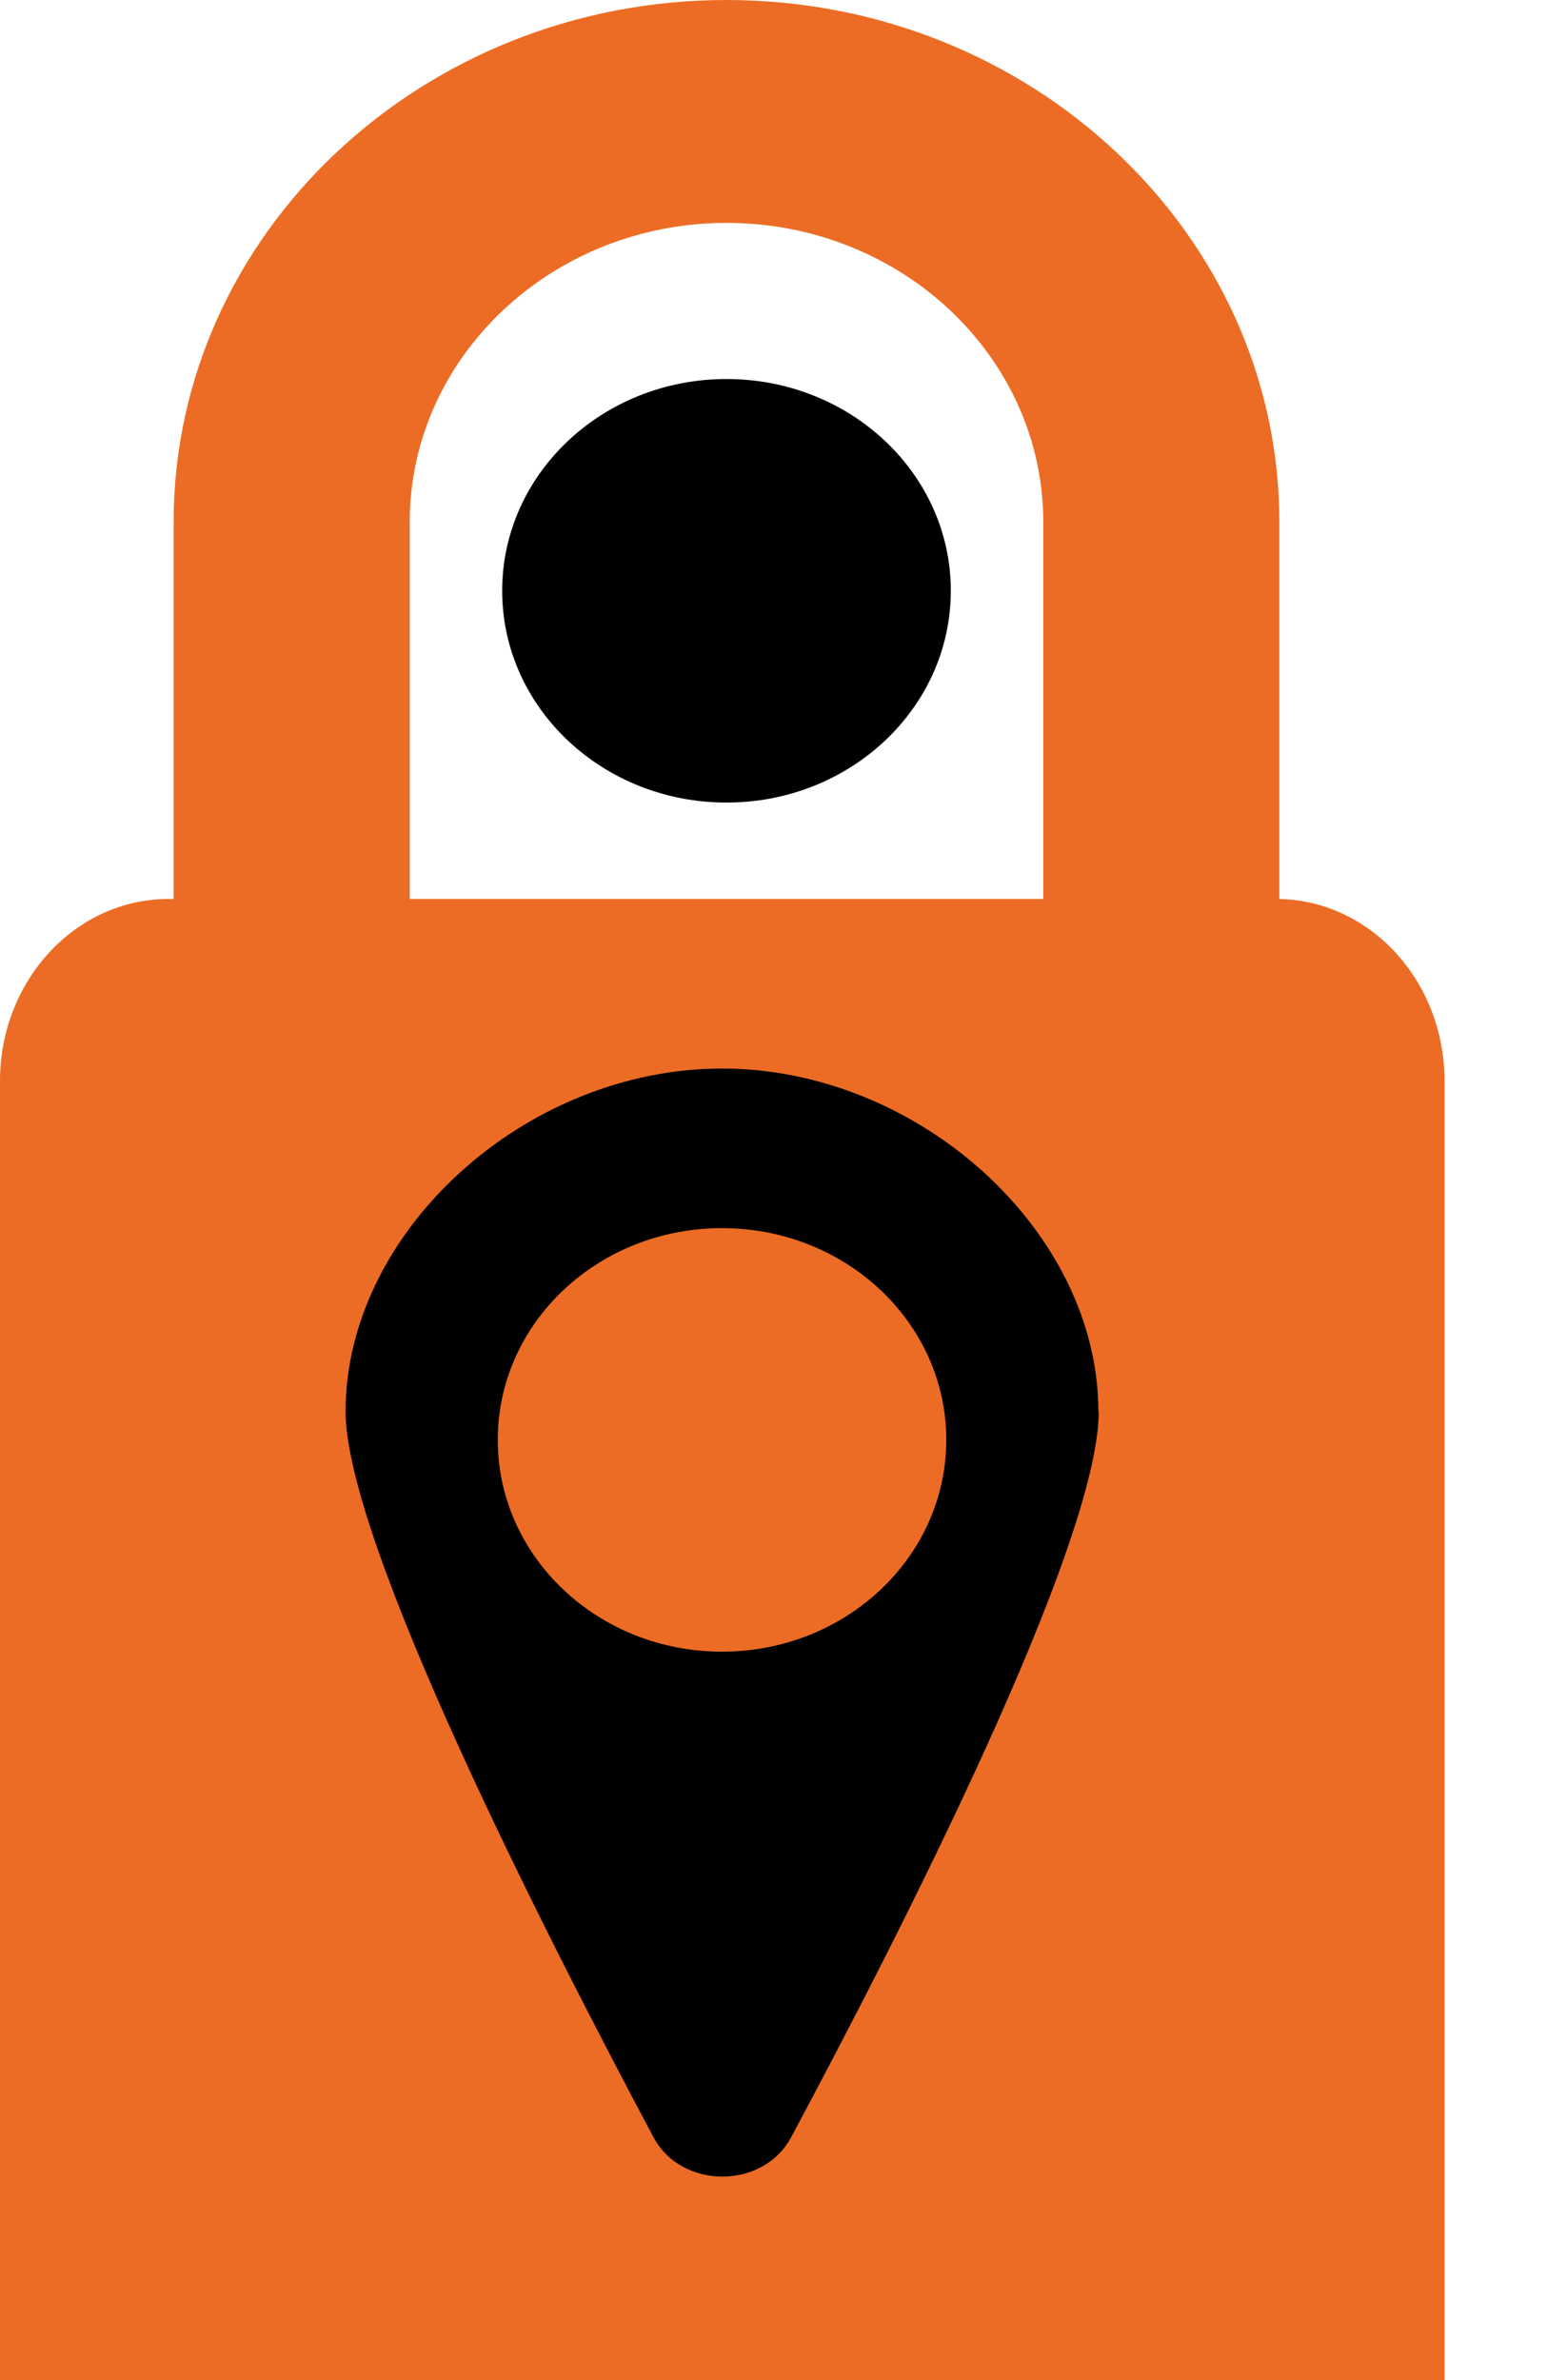
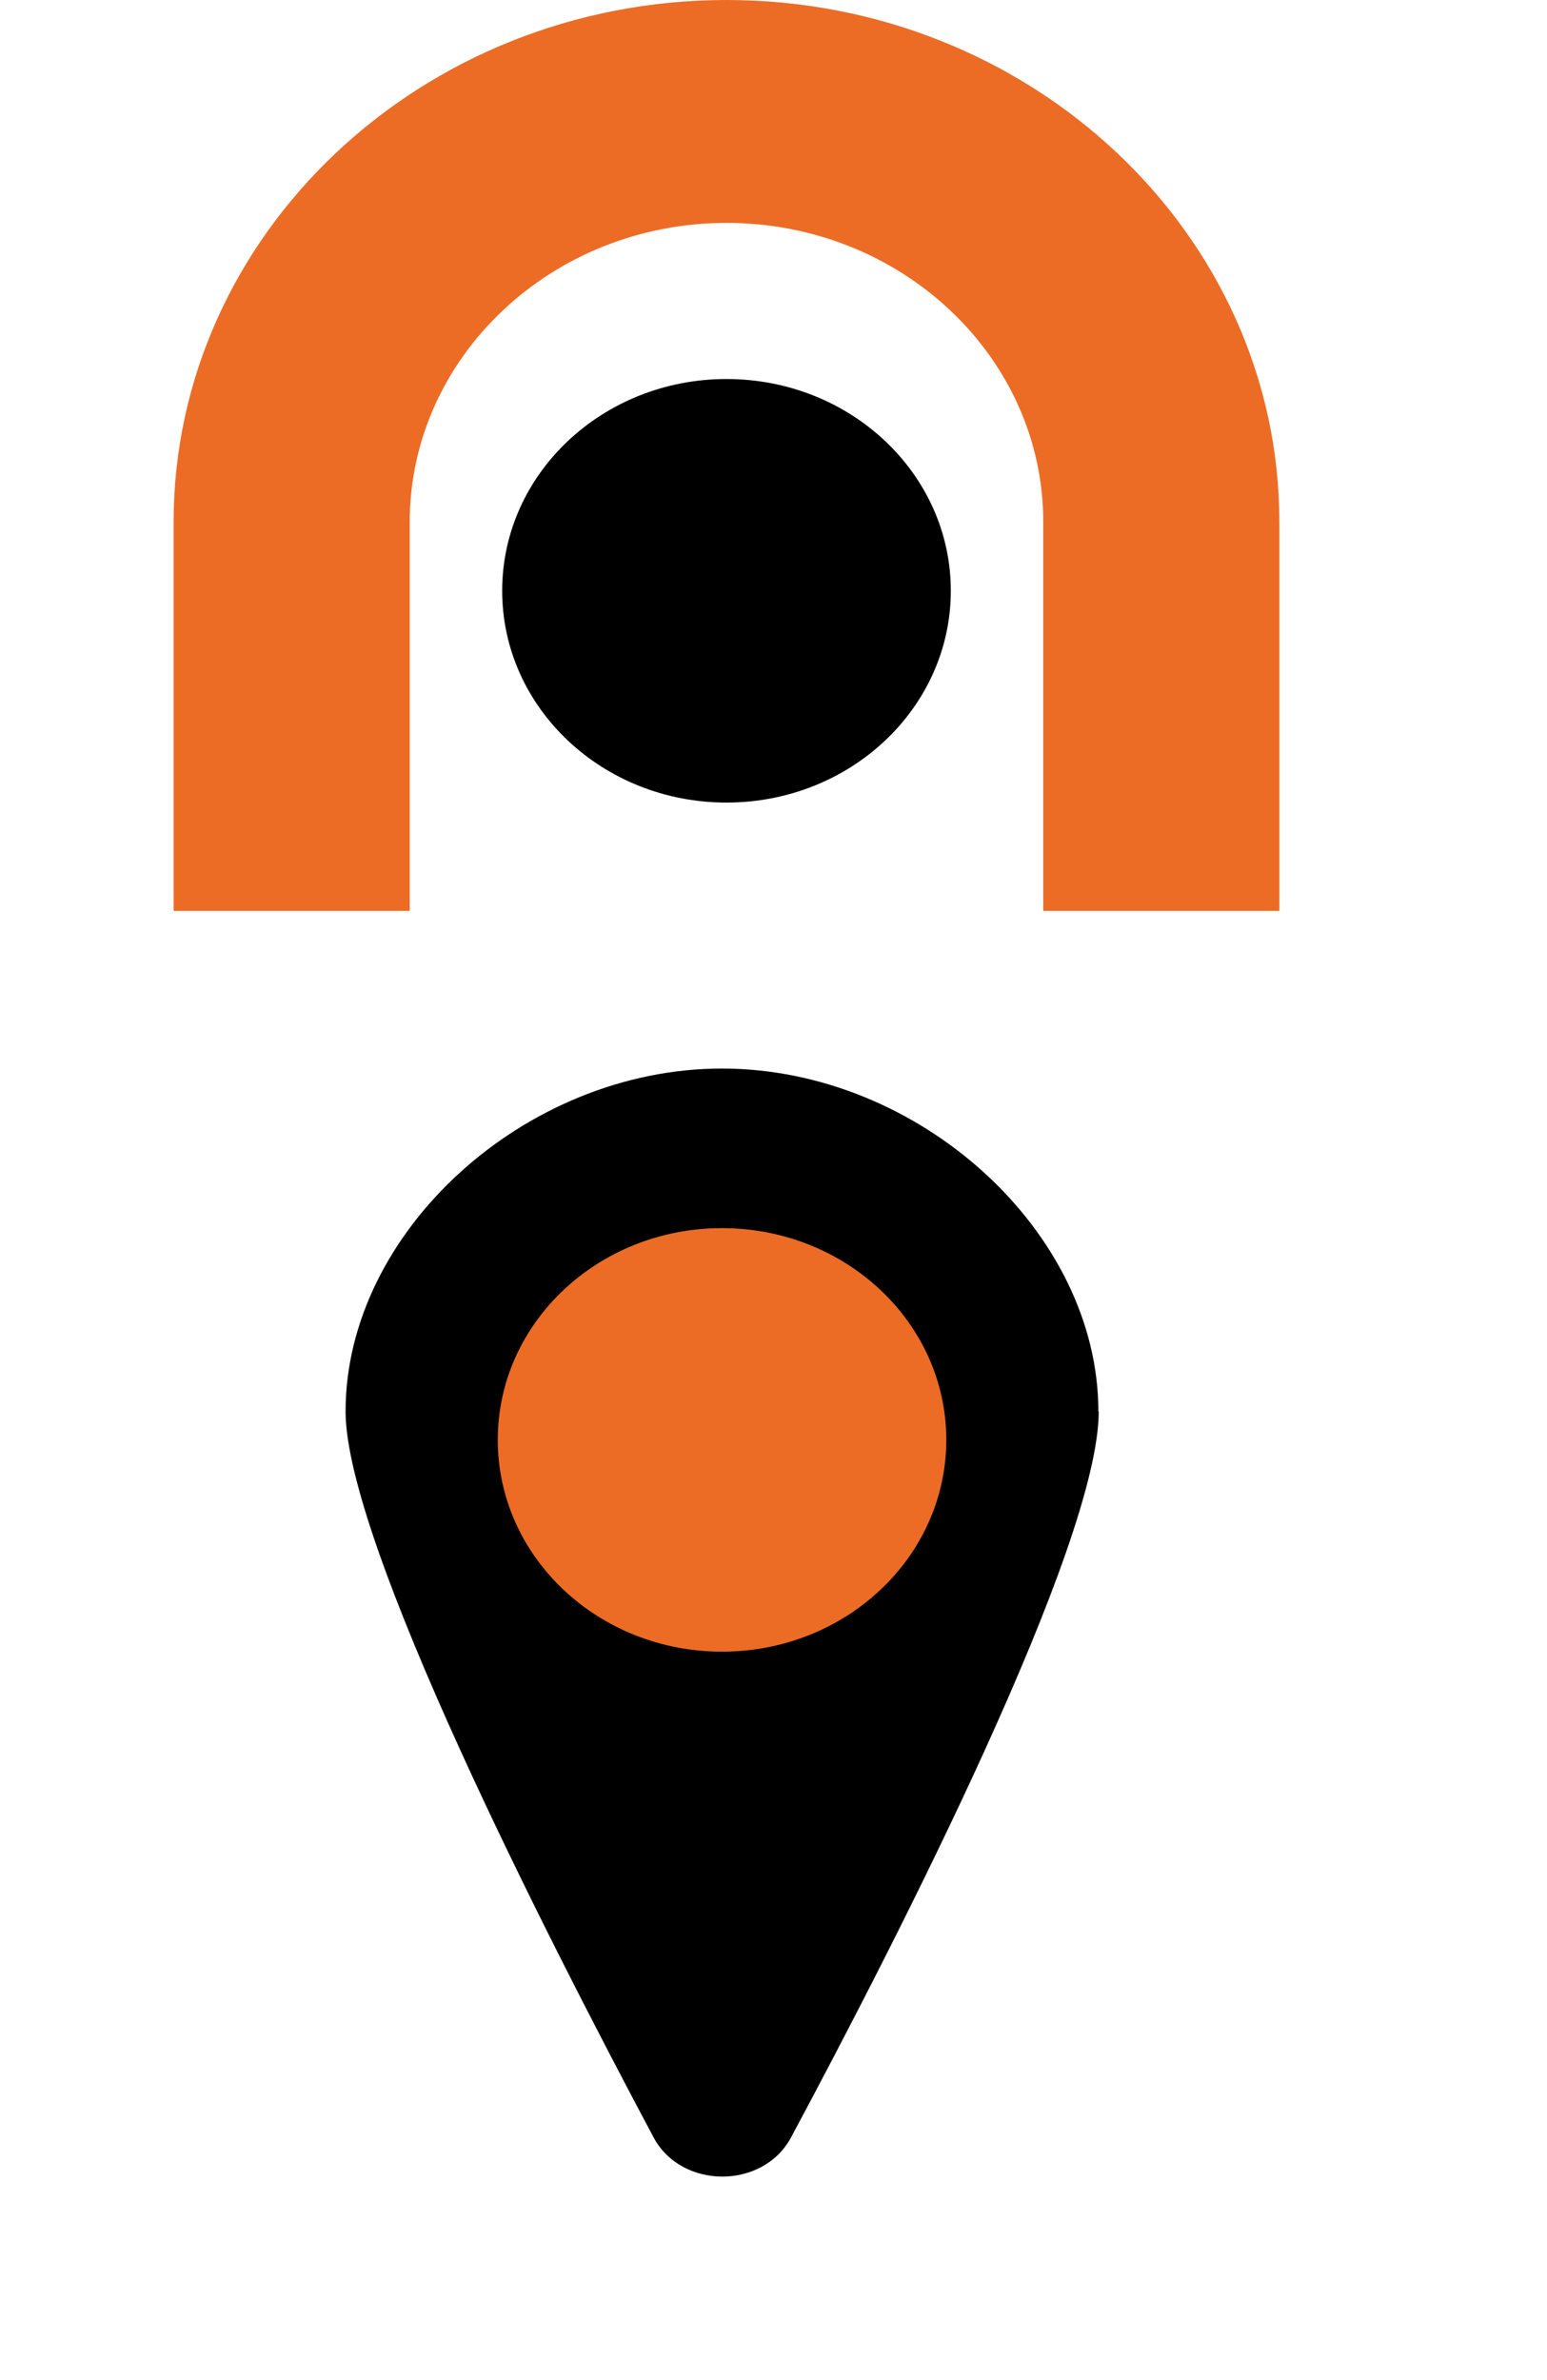
<svg xmlns="http://www.w3.org/2000/svg" width="13" height="20" viewBox="0 0 13 20" fill="none">
-   <path d="M12.139 20V9.084C12.139 8.238 11.505 7.554 10.723 7.554H1.417C0.634 7.554 0 8.24 0 9.084V20" fill="#EC6C25" />
  <path d="M3.443 4.387C3.443 3.003 4.636 1.873 6.105 1.873C7.574 1.873 8.767 3 8.767 4.387V7.654H10.751V4.387C10.751 1.968 8.666 0 6.105 0C3.544 0 1.459 1.968 1.459 4.387V7.654H3.443V4.387Z" fill="#EC6C25" />
  <path d="M9.233 11.86C9.233 12.98 7.562 16.254 6.648 17.96C6.413 18.4 5.727 18.4 5.492 17.96C4.58 16.249 2.904 12.958 2.904 11.86C2.904 10.351 4.411 8.979 6.067 8.979C7.724 8.979 9.23 10.351 9.23 11.86" fill="black" />
  <path d="M7.99 4.964C7.99 5.948 7.146 6.744 6.105 6.744C5.064 6.744 4.22 5.948 4.22 4.964C4.22 3.981 5.064 3.185 6.105 3.185C7.146 3.185 7.99 3.981 7.99 4.964Z" fill="black" />
  <path d="M7.952 12.099C7.952 13.083 7.108 13.879 6.067 13.879C5.026 13.879 4.183 13.083 4.183 12.099C4.183 11.116 5.026 10.32 6.067 10.32C7.108 10.32 7.952 11.116 7.952 12.099Z" fill="#EC6C25" />
</svg>